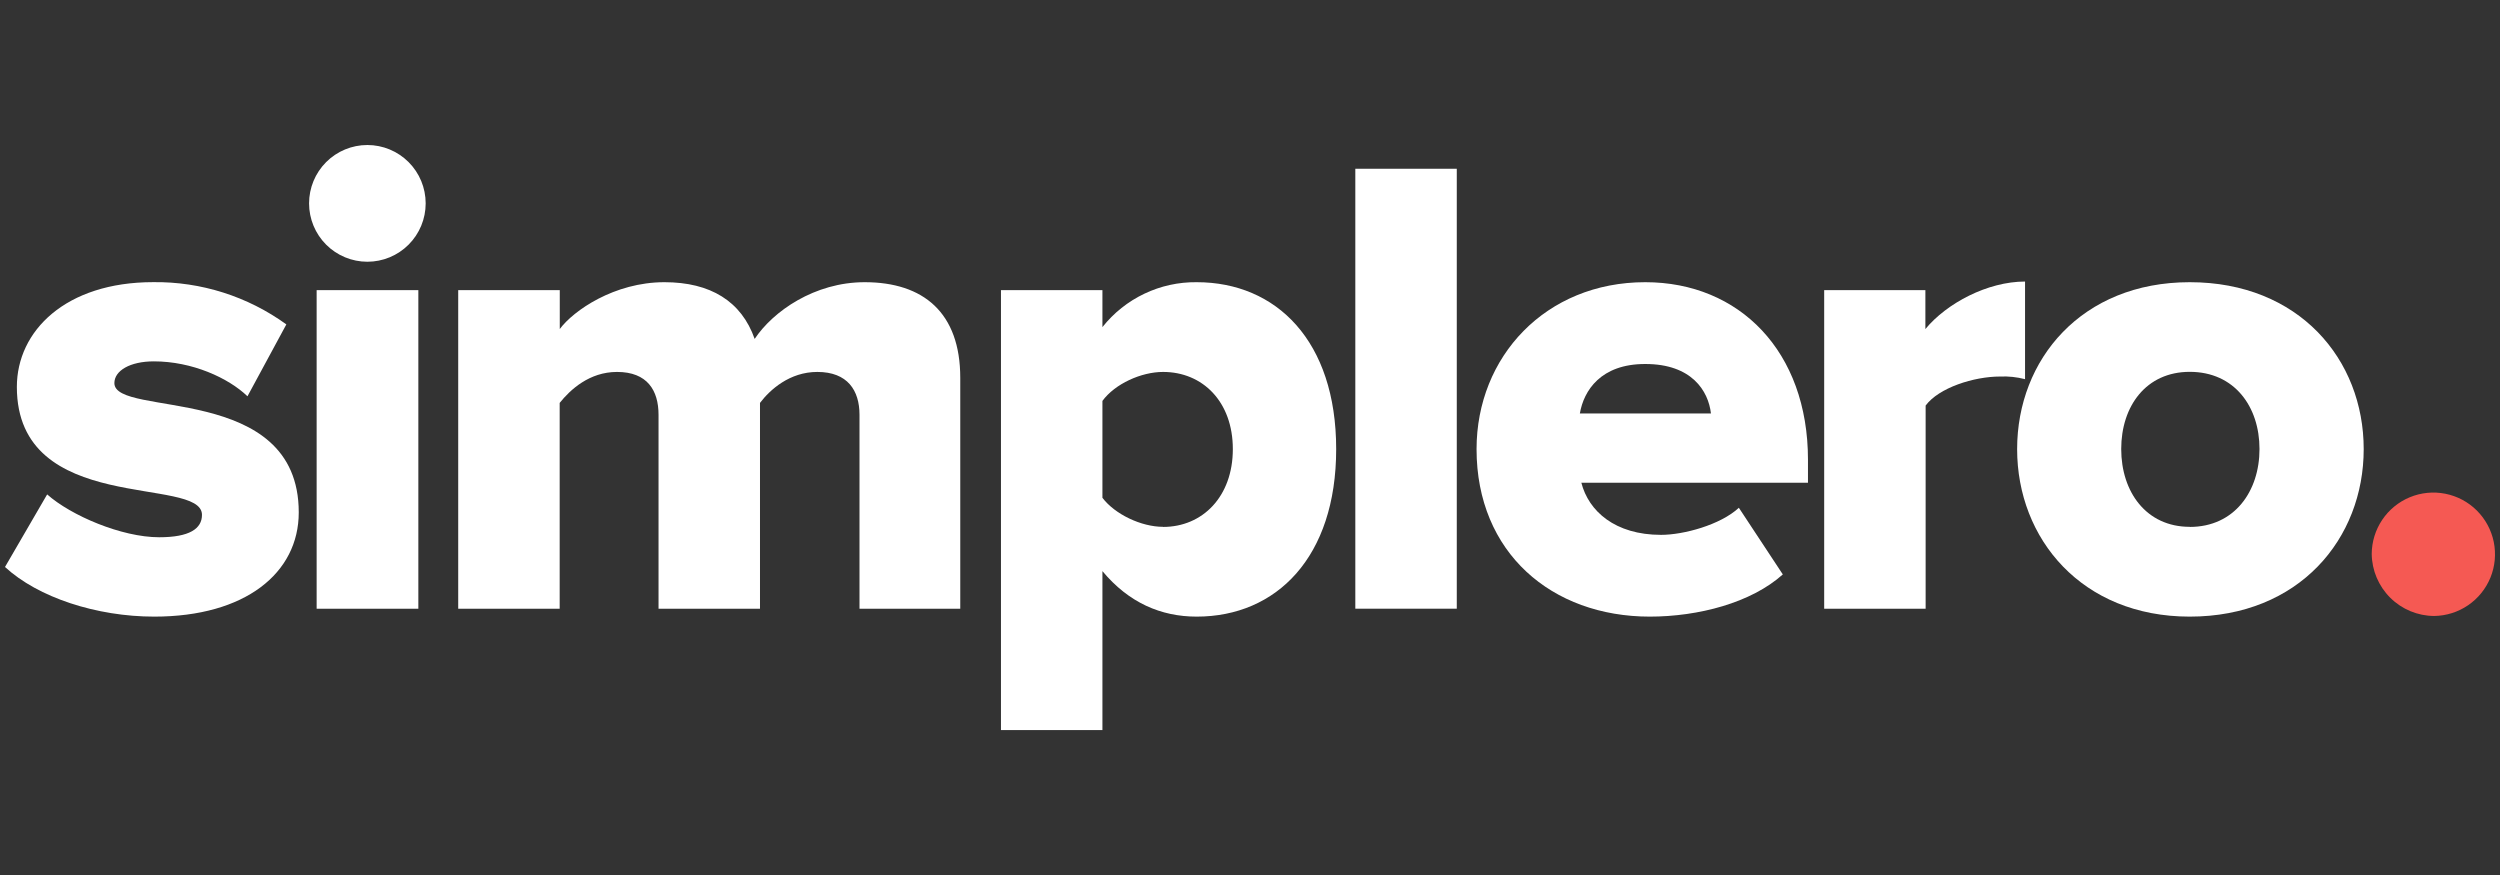
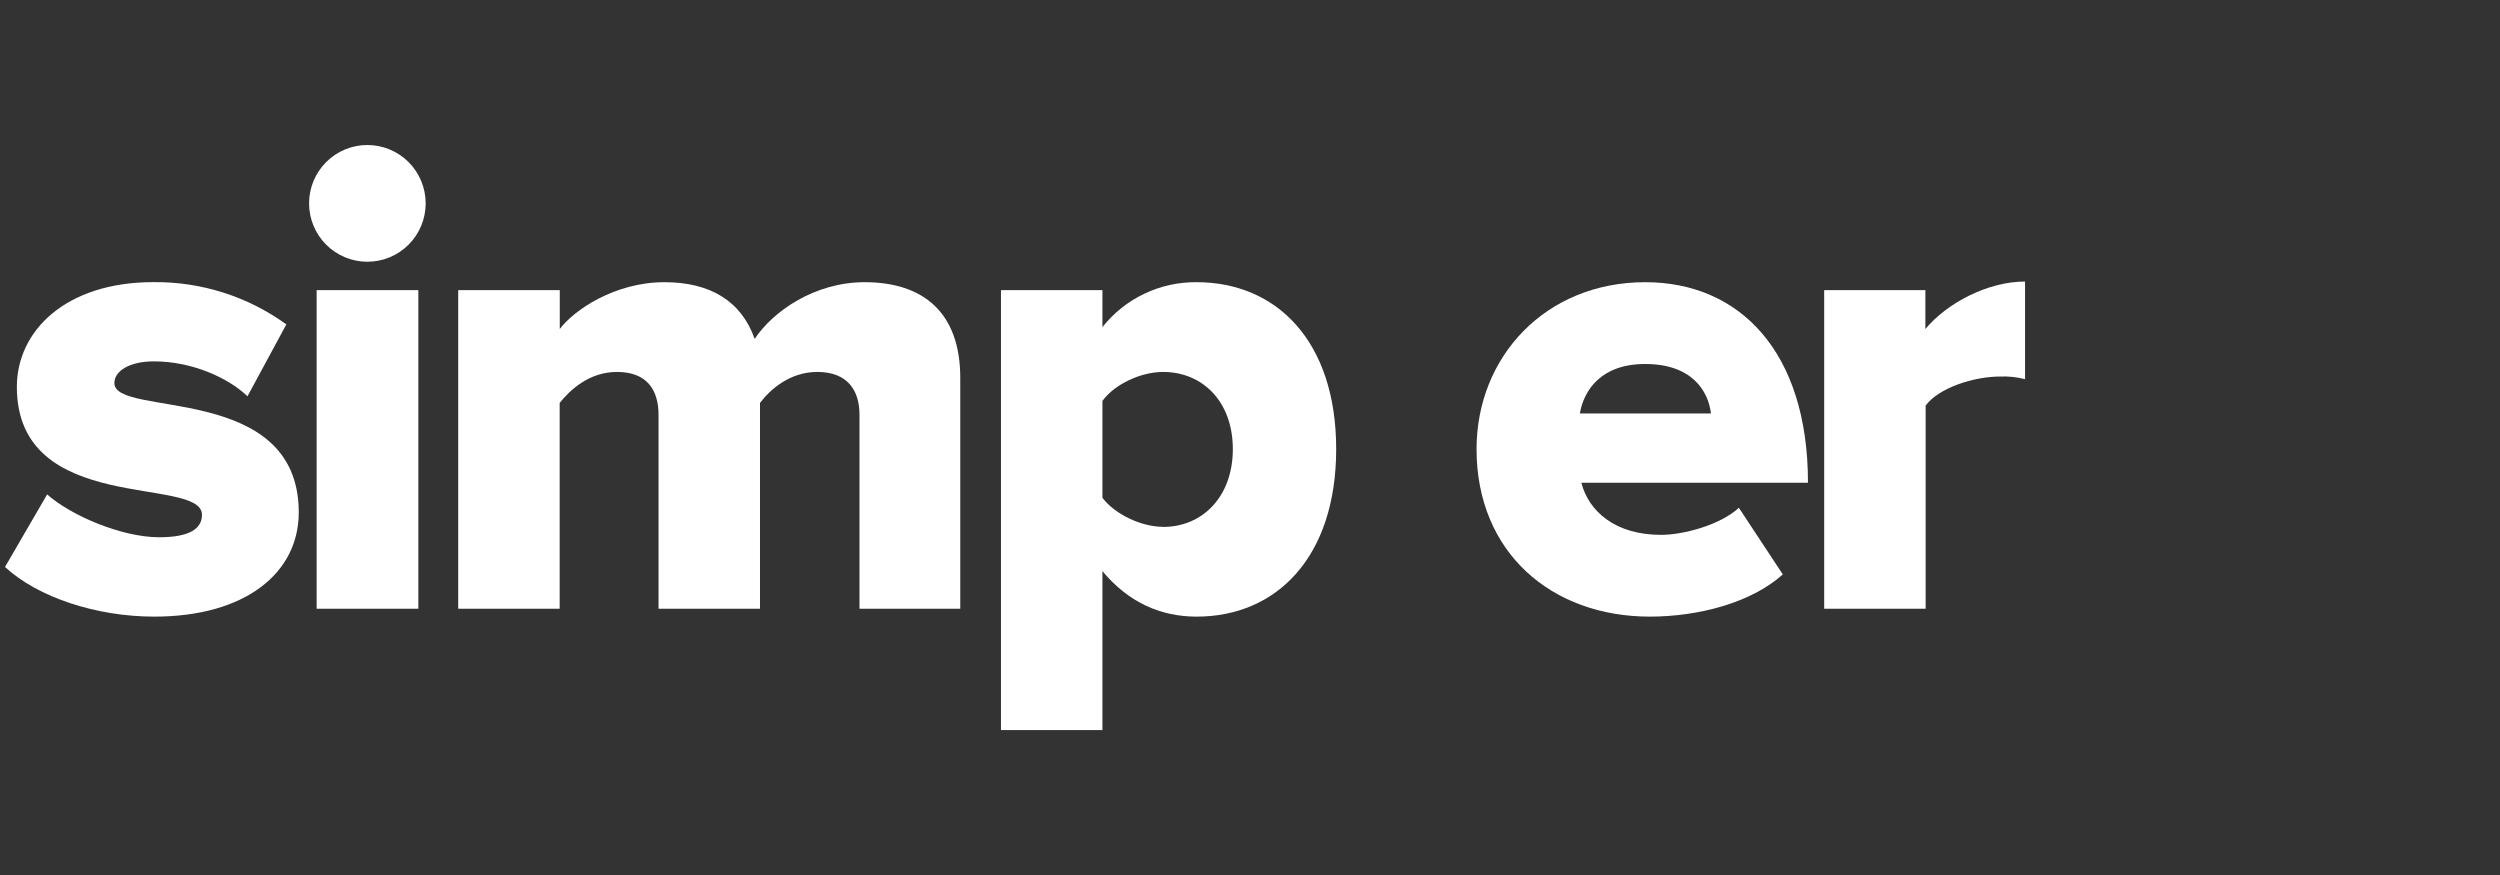
<svg xmlns="http://www.w3.org/2000/svg" width="1737" height="608" viewBox="0 0 1737 608" fill="none">
  <rect x="0" y="0" width="1737" height="608" fill="#333333" stroke="none" />
  <path fill-rule="evenodd" clip-rule="evenodd" d="M107.169 428.428C170.355 428.428 207.574 398.205 207.574 356.024C207.574 265.285 79.471 290.482 79.471 266.186C79.471 257.486 90.446 251.074 106.926 251.074C133.482 251.074 158.652 262.547 171.947 275.336L198.953 225.391C172.073 205.925 139.65 195.633 106.476 196.034C45.575 196.034 11.714 229.966 11.714 268.82C11.714 358.623 140.337 330.237 140.337 357.723C140.337 367.357 131.647 373.284 110.596 373.284C84.491 373.284 49.245 358.175 32.765 343.512L3.474 393.942C26.429 415.153 67.18 428.428 107.169 428.428Z" fill="white" />
  <path fill-rule="evenodd" clip-rule="evenodd" d="M255.249 181.858C265.993 181.858 276.296 177.586 283.893 169.981C291.49 162.376 295.758 152.061 295.758 141.306C295.758 130.551 291.49 120.237 283.893 112.632C276.296 105.027 265.993 100.754 255.249 100.754C244.506 100.754 234.202 105.027 226.605 112.632C219.009 120.237 214.741 130.551 214.741 141.306C214.741 152.061 219.009 162.376 226.605 169.981C234.202 177.586 244.506 181.858 255.249 181.858ZM290.668 422.953V201.58H220.003V422.953H290.668Z" fill="white" />
  <path fill-rule="evenodd" clip-rule="evenodd" d="M667.189 422.953V262.547C667.189 217.177 641.533 196.069 600.783 196.069C565.987 196.069 537.146 216.241 524.334 235.477C515.194 209.379 493.659 196.069 461.635 196.069C426.84 196.069 398.447 215.791 388.928 228.615V201.58H318.366V422.953H388.859V279.946C396.196 270.796 409.456 258.422 428.709 258.422C449.758 258.422 457.55 271.247 457.55 288.195V422.953H528.041V279.946C534.965 270.796 548.642 258.422 567.856 258.422C588.905 258.422 597.18 271.247 597.18 288.195V422.953H667.189Z" fill="white" />
  <path fill-rule="evenodd" clip-rule="evenodd" d="M831.436 428.428C886.832 428.428 928.378 387.185 928.378 312.041C928.378 236.898 886.832 196.069 831.436 196.069C818.87 195.929 806.437 198.667 795.091 204.073C783.745 209.48 773.781 217.411 765.965 227.263V201.58H695.474V507.246H765.965V396.819C784.28 418.829 806.715 428.428 831.436 428.428ZM808.101 366.04C792.972 366.04 774.657 357.341 765.965 345.869V278.56C774.657 266.671 792.972 258.422 808.101 258.422C835.556 258.422 856.574 279.045 856.574 312.041C856.574 345.037 835.556 366.11 808.101 366.11V366.04Z" fill="white" />
-   <path d="M1012.17 117.253H941.676V422.918H1012.17V117.253Z" fill="white" />
-   <path fill-rule="evenodd" clip-rule="evenodd" d="M1146.23 428.428C1180.09 428.428 1216.72 418.829 1238.7 399.109L1208.16 352.8C1195.35 364.724 1169.7 371.62 1154.12 371.62C1122.09 371.62 1103.78 355.124 1098.72 335.402H1256.18V319.354C1256.18 244.212 1208.58 196.069 1143.11 196.069C1073.86 196.069 1025.91 247.851 1025.91 312.041C1025.91 383.995 1078.12 428.428 1146.33 428.428H1146.23ZM1188.77 287.294H1097.68C1100.42 271.247 1112.33 252.911 1143.01 252.911C1175.51 252.842 1186.98 271.697 1188.77 287.294Z" fill="white" />
+   <path fill-rule="evenodd" clip-rule="evenodd" d="M1146.23 428.428C1180.09 428.428 1216.72 418.829 1238.7 399.109L1208.16 352.8C1195.35 364.724 1169.7 371.62 1154.12 371.62C1122.09 371.62 1103.78 355.124 1098.72 335.402H1256.18C1256.18 244.212 1208.58 196.069 1143.11 196.069C1073.86 196.069 1025.91 247.851 1025.91 312.041C1025.91 383.995 1078.12 428.428 1146.33 428.428H1146.23ZM1188.77 287.294H1097.68C1100.42 271.247 1112.33 252.911 1143.01 252.911C1175.51 252.842 1186.98 271.697 1188.77 287.294Z" fill="white" />
  <path fill-rule="evenodd" clip-rule="evenodd" d="M1337.93 422.953V281.783C1347.1 269.409 1371.38 261.611 1389.69 261.611C1395.52 261.36 1401.35 261.98 1407 263.447V195.618C1380.89 195.618 1352.54 210.73 1337.76 228.614V201.579H1267.44V422.953H1337.93Z" fill="white" />
-   <path fill-rule="evenodd" clip-rule="evenodd" d="M1521.43 428.428C1597.43 428.428 1642.3 374.361 1642.3 312.041C1642.3 249.723 1597.29 196.069 1521.43 196.069C1446.37 196.069 1401.5 249.688 1401.5 312.041C1401.5 374.393 1446.5 428.428 1521.43 428.428ZM1521.43 366.04C1491.2 366.04 1473.82 341.779 1473.82 311.972C1473.82 282.164 1491.13 258.353 1521.43 258.353C1552.59 258.353 1569.9 282.615 1569.9 311.972C1569.9 341.329 1552.55 366.11 1521.43 366.11V366.04Z" fill="white" />
-   <path fill-rule="evenodd" clip-rule="evenodd" d="M1691.18 427.98C1699.62 427.883 1707.85 425.294 1714.82 420.534C1721.8 415.775 1727.21 409.055 1730.39 401.228C1733.56 393.397 1734.35 384.801 1732.66 376.522C1730.97 368.243 1726.87 360.648 1720.88 354.693C1714.9 348.738 1707.29 344.686 1699 343.047C1690.72 341.408 1682.15 342.255 1674.34 345.483C1666.54 348.711 1659.87 354.172 1655.16 361.183C1650.45 368.198 1647.91 376.446 1647.87 384.895C1648.02 396.326 1652.63 407.242 1660.74 415.299C1668.83 423.352 1679.77 427.907 1691.18 427.98Z" fill="#F55953" />
</svg>